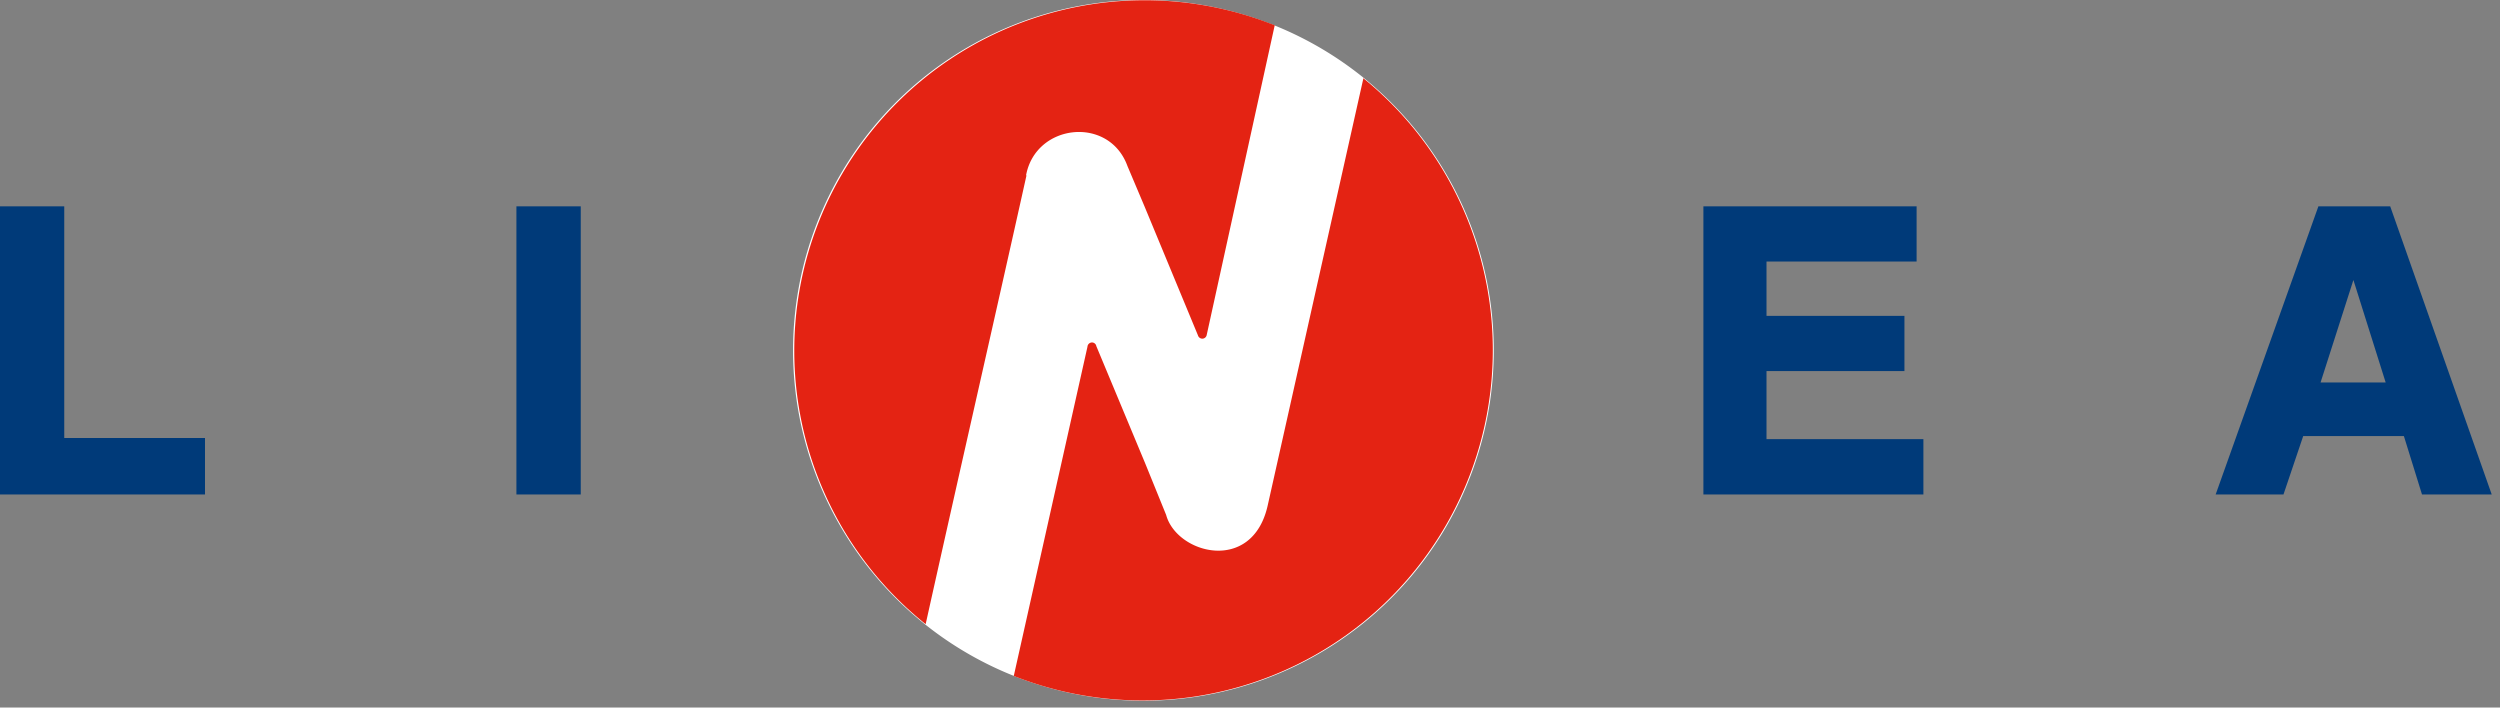
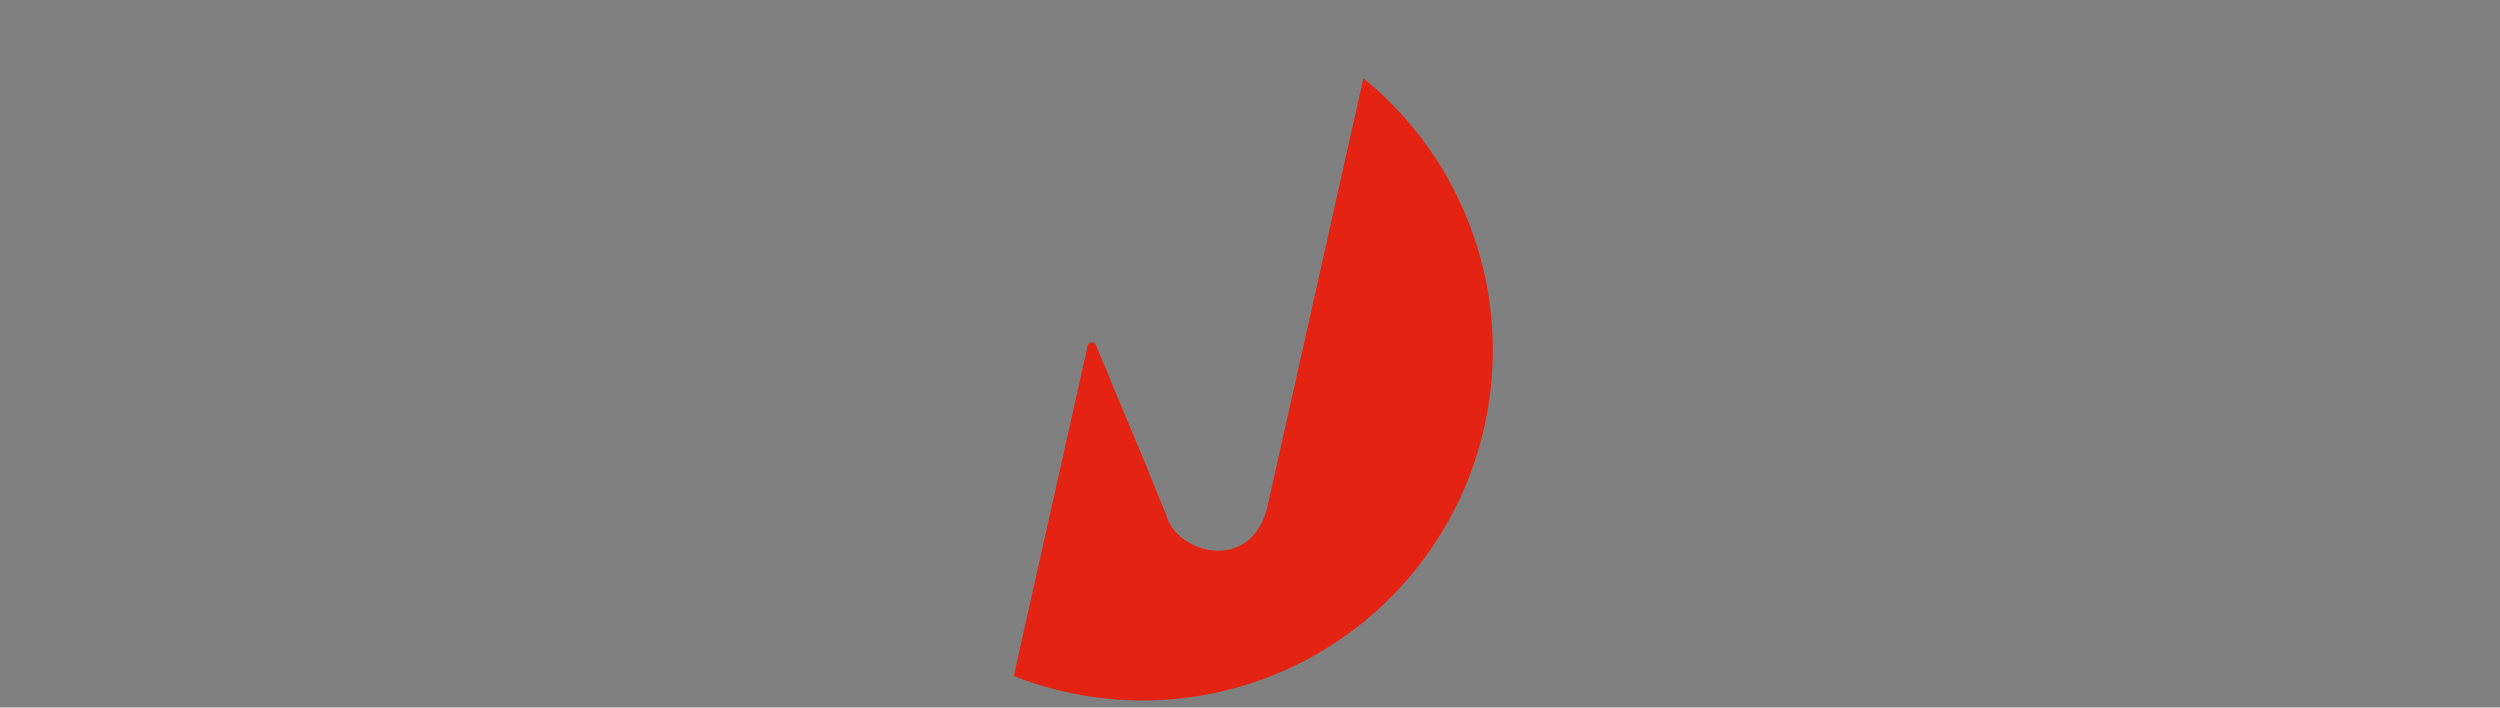
<svg xmlns="http://www.w3.org/2000/svg" width="265" height="75" fill="none">
  <rect width="100%" height="100%" fill="#808080" stroke="none" />
-   <path d="M54.74 21.87v30.54h6.82V21.87h-6.82Zm-47.93 0H0v30.54h21.73v-5.98H6.81V21.87Zm180.44 17.46h14.62v-5.85h-14.62v-5.76h15.91v-5.85h-22.6v30.54h23.32v-5.86h-16.63v-7.22Zm66.11-17.46h-7.61l-10.89 30.54h7.19l2.09-6.19h10.67l1.92 6.19h7.39l-10.76-30.54Zm-.48 18.67h-6.9l3.48-10.86 3.42 10.86Z" fill="#003A79" />
-   <path fill-rule="evenodd" clip-rule="evenodd" d="M158.34 37.14a37.135 37.135 0 0 1-22.929 34.314 37.14 37.14 0 1 1 .01-68.627 37.142 37.142 0 0 1 20.096 20.1 37.142 37.142 0 0 1 2.823 14.213" fill="#fff" />
-   <path fill-rule="evenodd" clip-rule="evenodd" d="M108.76 18.6c1-5.51 8.8-6.37 10.75-1l1.83 4.33 5.64 13.61a.49.49 0 0 0 .46.36.48.48 0 0 0 .47-.39l7.21-32.83a37.141 37.141 0 0 0-37 63.48c3.41-15.35 7.32-32.43 10.69-47.58" fill="#E42313" />
  <path fill-rule="evenodd" clip-rule="evenodd" d="m144.53 8.25-10.17 45.4c-1.66 7.19-9.63 5.06-10.75.93l-2.21-5.44-5.19-12.45a.471.471 0 0 0-.46-.39.49.49 0 0 0-.48.46l-7.81 34.89a37.131 37.131 0 0 0 37-63.4" fill="#E42313" />
</svg>